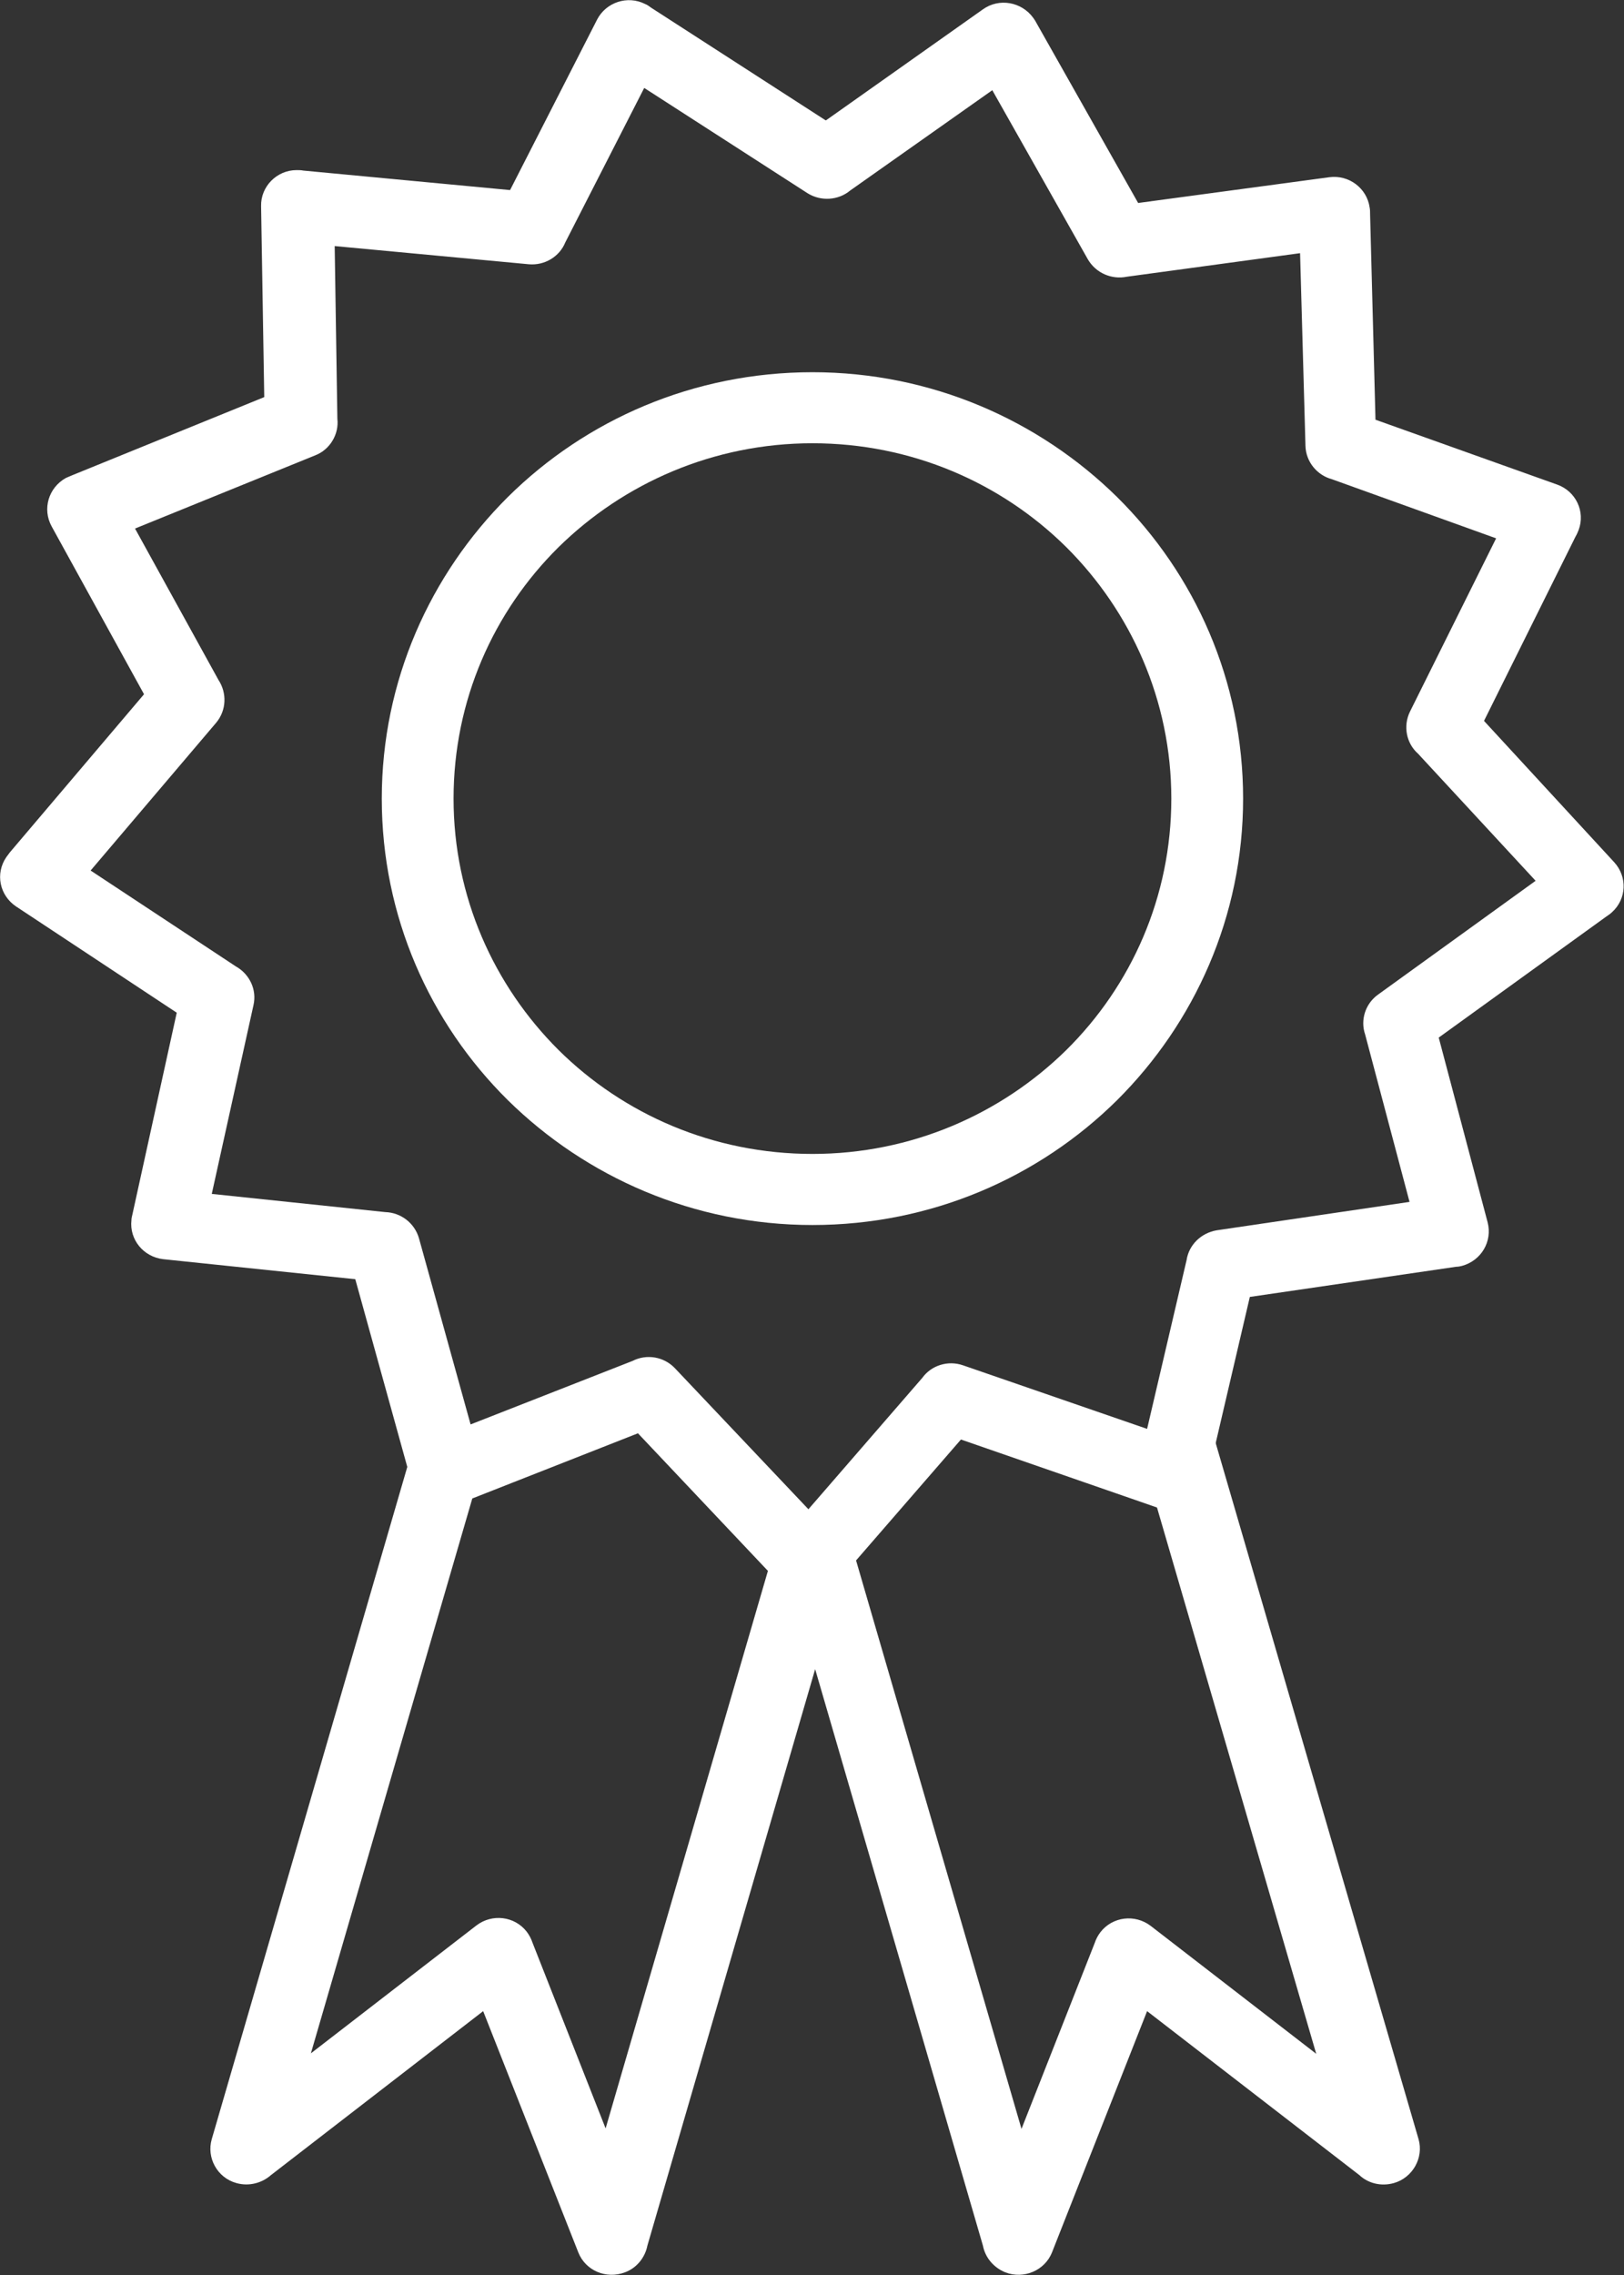
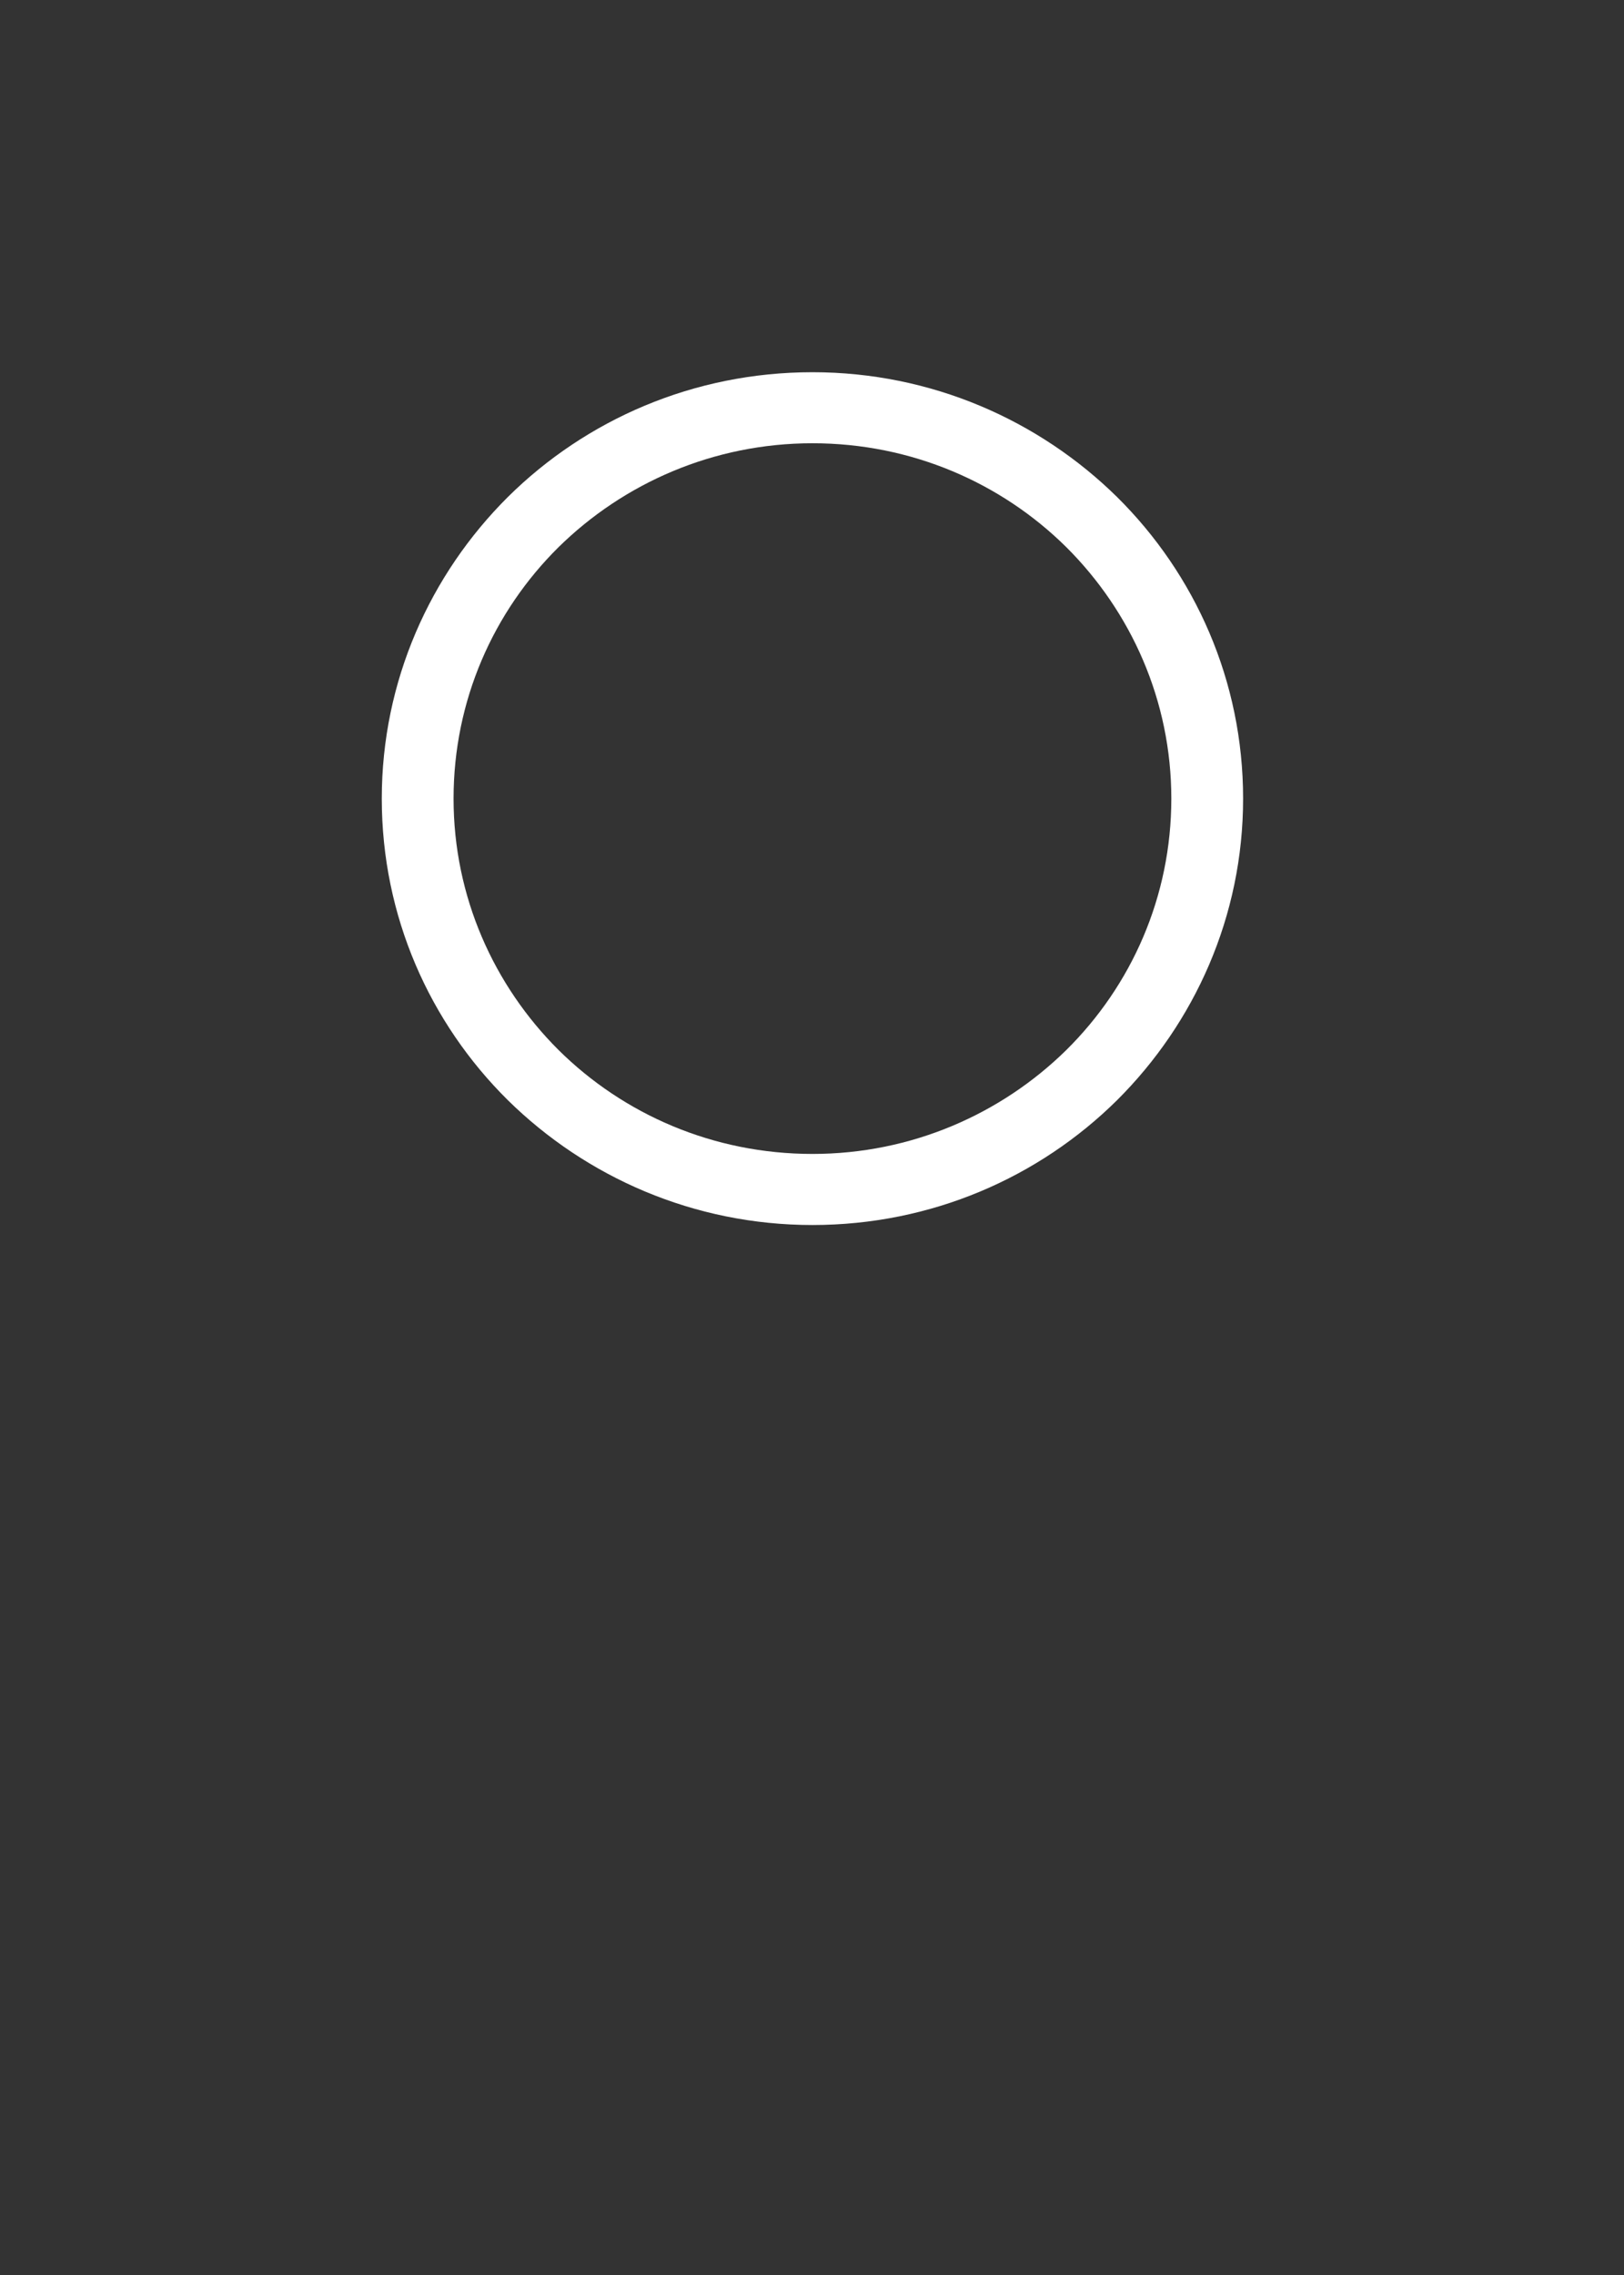
<svg xmlns="http://www.w3.org/2000/svg" width="35px" height="49px" viewBox="0 0 35 49" version="1.1">
  <rect x="0" y="0" width="35" height="49" fill="#333333" stroke="none" />
  <title>0E7AA7EC-9DC9-4CF7-B84D-9416030AA8CC</title>
  <desc>Created with sketchtool.</desc>
  <g id="Welcome" stroke="none" stroke-width="1" fill="none" fill-rule="evenodd">
    <g id="Homepage" transform="translate(-244, -2197)" fill="#FFFFFF" fill-rule="nonzero">
      <g id="Bloc-3" transform="translate(0, 1747)">
        <g id="1" transform="translate(135, 431)">
          <g id="Certified-Trainers" transform="translate(109, 19)">
            <g id="Icon-1">
-               <path d="M17.8,2.593 L21.184,0.201 L21.184,0.201 C21.532,-0.048 22.015,0.038 22.267,0.383 C22.296,0.421 22.325,0.469 22.344,0.507 L24.529,4.372 L28.648,3.817 L28.648,3.817 C29.073,3.76 29.46,4.056 29.518,4.468 C29.528,4.515 29.528,4.573 29.528,4.621 L29.644,9.04 L33.559,10.437 L33.559,10.437 C33.965,10.581 34.169,11.021 34.023,11.413 C34.004,11.461 33.985,11.509 33.956,11.556 L31.983,15.527 L34.787,18.569 L34.787,18.569 C35.077,18.884 35.058,19.363 34.739,19.65 C34.7,19.688 34.652,19.717 34.613,19.745 L31.007,22.348 L32.061,26.327 L32.061,26.327 C32.167,26.739 31.925,27.15 31.51,27.265 C31.471,27.274 31.432,27.284 31.384,27.284 L26.936,27.934 L25.999,31.943 L25.999,31.943 C25.902,32.354 25.486,32.612 25.07,32.517 C25.022,32.507 24.974,32.488 24.935,32.469 L20.71,31.005 L18.003,34.124 L18.003,34.124 C17.722,34.449 17.239,34.478 16.91,34.21 C16.872,34.181 16.843,34.143 16.814,34.114 L13.749,30.871 L9.881,32.392 L9.881,32.392 C9.485,32.545 9.03,32.354 8.876,31.962 C8.856,31.914 8.847,31.866 8.837,31.809 L7.657,27.552 L3.519,27.121 L3.519,27.121 C3.094,27.073 2.785,26.7 2.833,26.279 C2.833,26.241 2.843,26.203 2.852,26.165 L3.809,21.812 L0.348,19.525 L0.348,19.525 C-0.01,19.286 -0.106,18.817 0.135,18.463 C0.164,18.425 0.184,18.397 0.213,18.358 L3.104,14.953 L1.112,11.336 L1.112,11.336 C0.909,10.963 1.044,10.504 1.421,10.294 C1.47,10.275 1.508,10.255 1.557,10.236 L5.695,8.553 L5.627,4.439 L5.627,4.439 C5.617,4.018 5.965,3.664 6.391,3.664 C6.439,3.664 6.488,3.664 6.536,3.674 L10.993,4.094 L12.869,0.421 L12.869,0.421 C13.062,0.048 13.526,-0.105 13.903,0.086 C13.952,0.105 13.99,0.134 14.029,0.163 L17.78,2.583 L17.8,2.593 Z M21.387,1.942 L18.322,4.104 C18.07,4.315 17.693,4.343 17.403,4.161 L17.403,4.161 L13.884,1.894 L12.182,5.223 C12.057,5.529 11.738,5.721 11.399,5.692 L11.399,5.692 L7.213,5.3 L7.271,9.021 C7.309,9.347 7.116,9.681 6.797,9.806 L6.797,9.806 L2.91,11.384 L4.709,14.646 C4.892,14.924 4.883,15.297 4.66,15.565 L4.66,15.565 L1.953,18.75 L5.086,20.817 C5.376,20.98 5.54,21.314 5.463,21.649 L5.463,21.649 L4.564,25.715 L8.305,26.107 C8.634,26.117 8.934,26.337 9.03,26.672 L9.03,26.672 L10.142,30.68 L13.633,29.312 C13.932,29.159 14.309,29.216 14.551,29.475 L14.551,29.475 L17.423,32.507 L19.878,29.676 C20.072,29.408 20.43,29.293 20.758,29.408 L20.758,29.408 L24.722,30.776 L25.573,27.14 C25.622,26.815 25.883,26.557 26.221,26.499 L26.221,26.499 L30.378,25.887 L29.421,22.281 C29.315,21.974 29.421,21.62 29.702,21.42 L29.702,21.42 L33.095,18.971 L30.562,16.234 C30.311,16.014 30.233,15.641 30.388,15.326 L30.388,15.326 L32.244,11.595 L28.706,10.322 C28.387,10.236 28.145,9.949 28.135,9.605 L28.135,9.605 L28.019,5.453 L24.287,5.96 C23.959,6.027 23.62,5.883 23.446,5.587 L23.446,5.587 L21.396,1.961 L21.387,1.942 Z" id="Shape" />
              <path d="M17.51,8.017 C20.072,8.017 22.392,9.05 24.075,10.705 C25.757,12.37 26.791,14.666 26.791,17.201 C26.791,19.736 25.747,22.032 24.075,23.696 C22.392,25.361 20.072,26.385 17.51,26.385 C14.948,26.385 12.627,25.351 10.945,23.696 C9.262,22.032 8.228,19.736 8.228,17.201 C8.228,14.666 9.272,12.37 10.945,10.705 C12.627,9.04 14.948,8.017 17.51,8.017 Z M22.982,11.786 C21.58,10.399 19.646,9.547 17.51,9.547 C15.373,9.547 13.439,10.408 12.037,11.786 C10.635,13.173 9.775,15.086 9.775,17.201 C9.775,19.315 10.645,21.228 12.037,22.615 C13.439,24.003 15.373,24.854 17.51,24.854 C19.646,24.854 21.58,23.993 22.982,22.615 C24.384,21.228 25.244,19.315 25.244,17.201 C25.244,15.086 24.374,13.173 22.982,11.786 Z" id="Shape" />
-               <path d="M26.124,31.063 C26.008,30.661 25.583,30.422 25.177,30.537 C24.771,30.651 24.529,31.072 24.645,31.474 L28.367,44.236 L24.8,41.481 L24.326,42.083 L24.8,41.481 C24.461,41.222 23.978,41.28 23.717,41.615 C23.659,41.691 23.62,41.768 23.591,41.854 L22.015,45.853 L18.438,33.569 C18.322,33.167 17.896,32.928 17.49,33.043 C17.403,33.072 17.326,33.1 17.258,33.148 C16.949,33.177 16.678,33.387 16.591,33.693 L13.052,45.843 L11.477,41.844 C11.448,41.758 11.409,41.682 11.351,41.605 C11.09,41.27 10.606,41.213 10.268,41.471 L10.742,42.074 L10.268,41.471 L6.7,44.226 L10.345,31.704 C10.461,31.302 10.229,30.881 9.814,30.766 C9.407,30.651 8.982,30.881 8.866,31.292 L4.564,46.073 L4.564,46.073 C4.448,46.474 4.68,46.905 5.095,47.02 C5.366,47.096 5.646,47.02 5.84,46.848 L10.413,43.317 L12.463,48.512 L12.463,48.512 C12.617,48.904 13.062,49.096 13.468,48.943 C13.729,48.847 13.903,48.617 13.952,48.369 L17.568,35.951 L21.184,48.369 C21.232,48.617 21.406,48.837 21.667,48.943 C22.064,49.096 22.518,48.904 22.673,48.512 L22.673,48.512 L24.722,43.317 L29.296,46.848 C29.489,47.029 29.769,47.096 30.04,47.02 C30.446,46.905 30.688,46.474 30.572,46.073 L30.572,46.073 L26.192,31.053 L26.124,31.063 Z" id="Path" />
            </g>
          </g>
        </g>
      </g>
    </g>
  </g>
</svg>